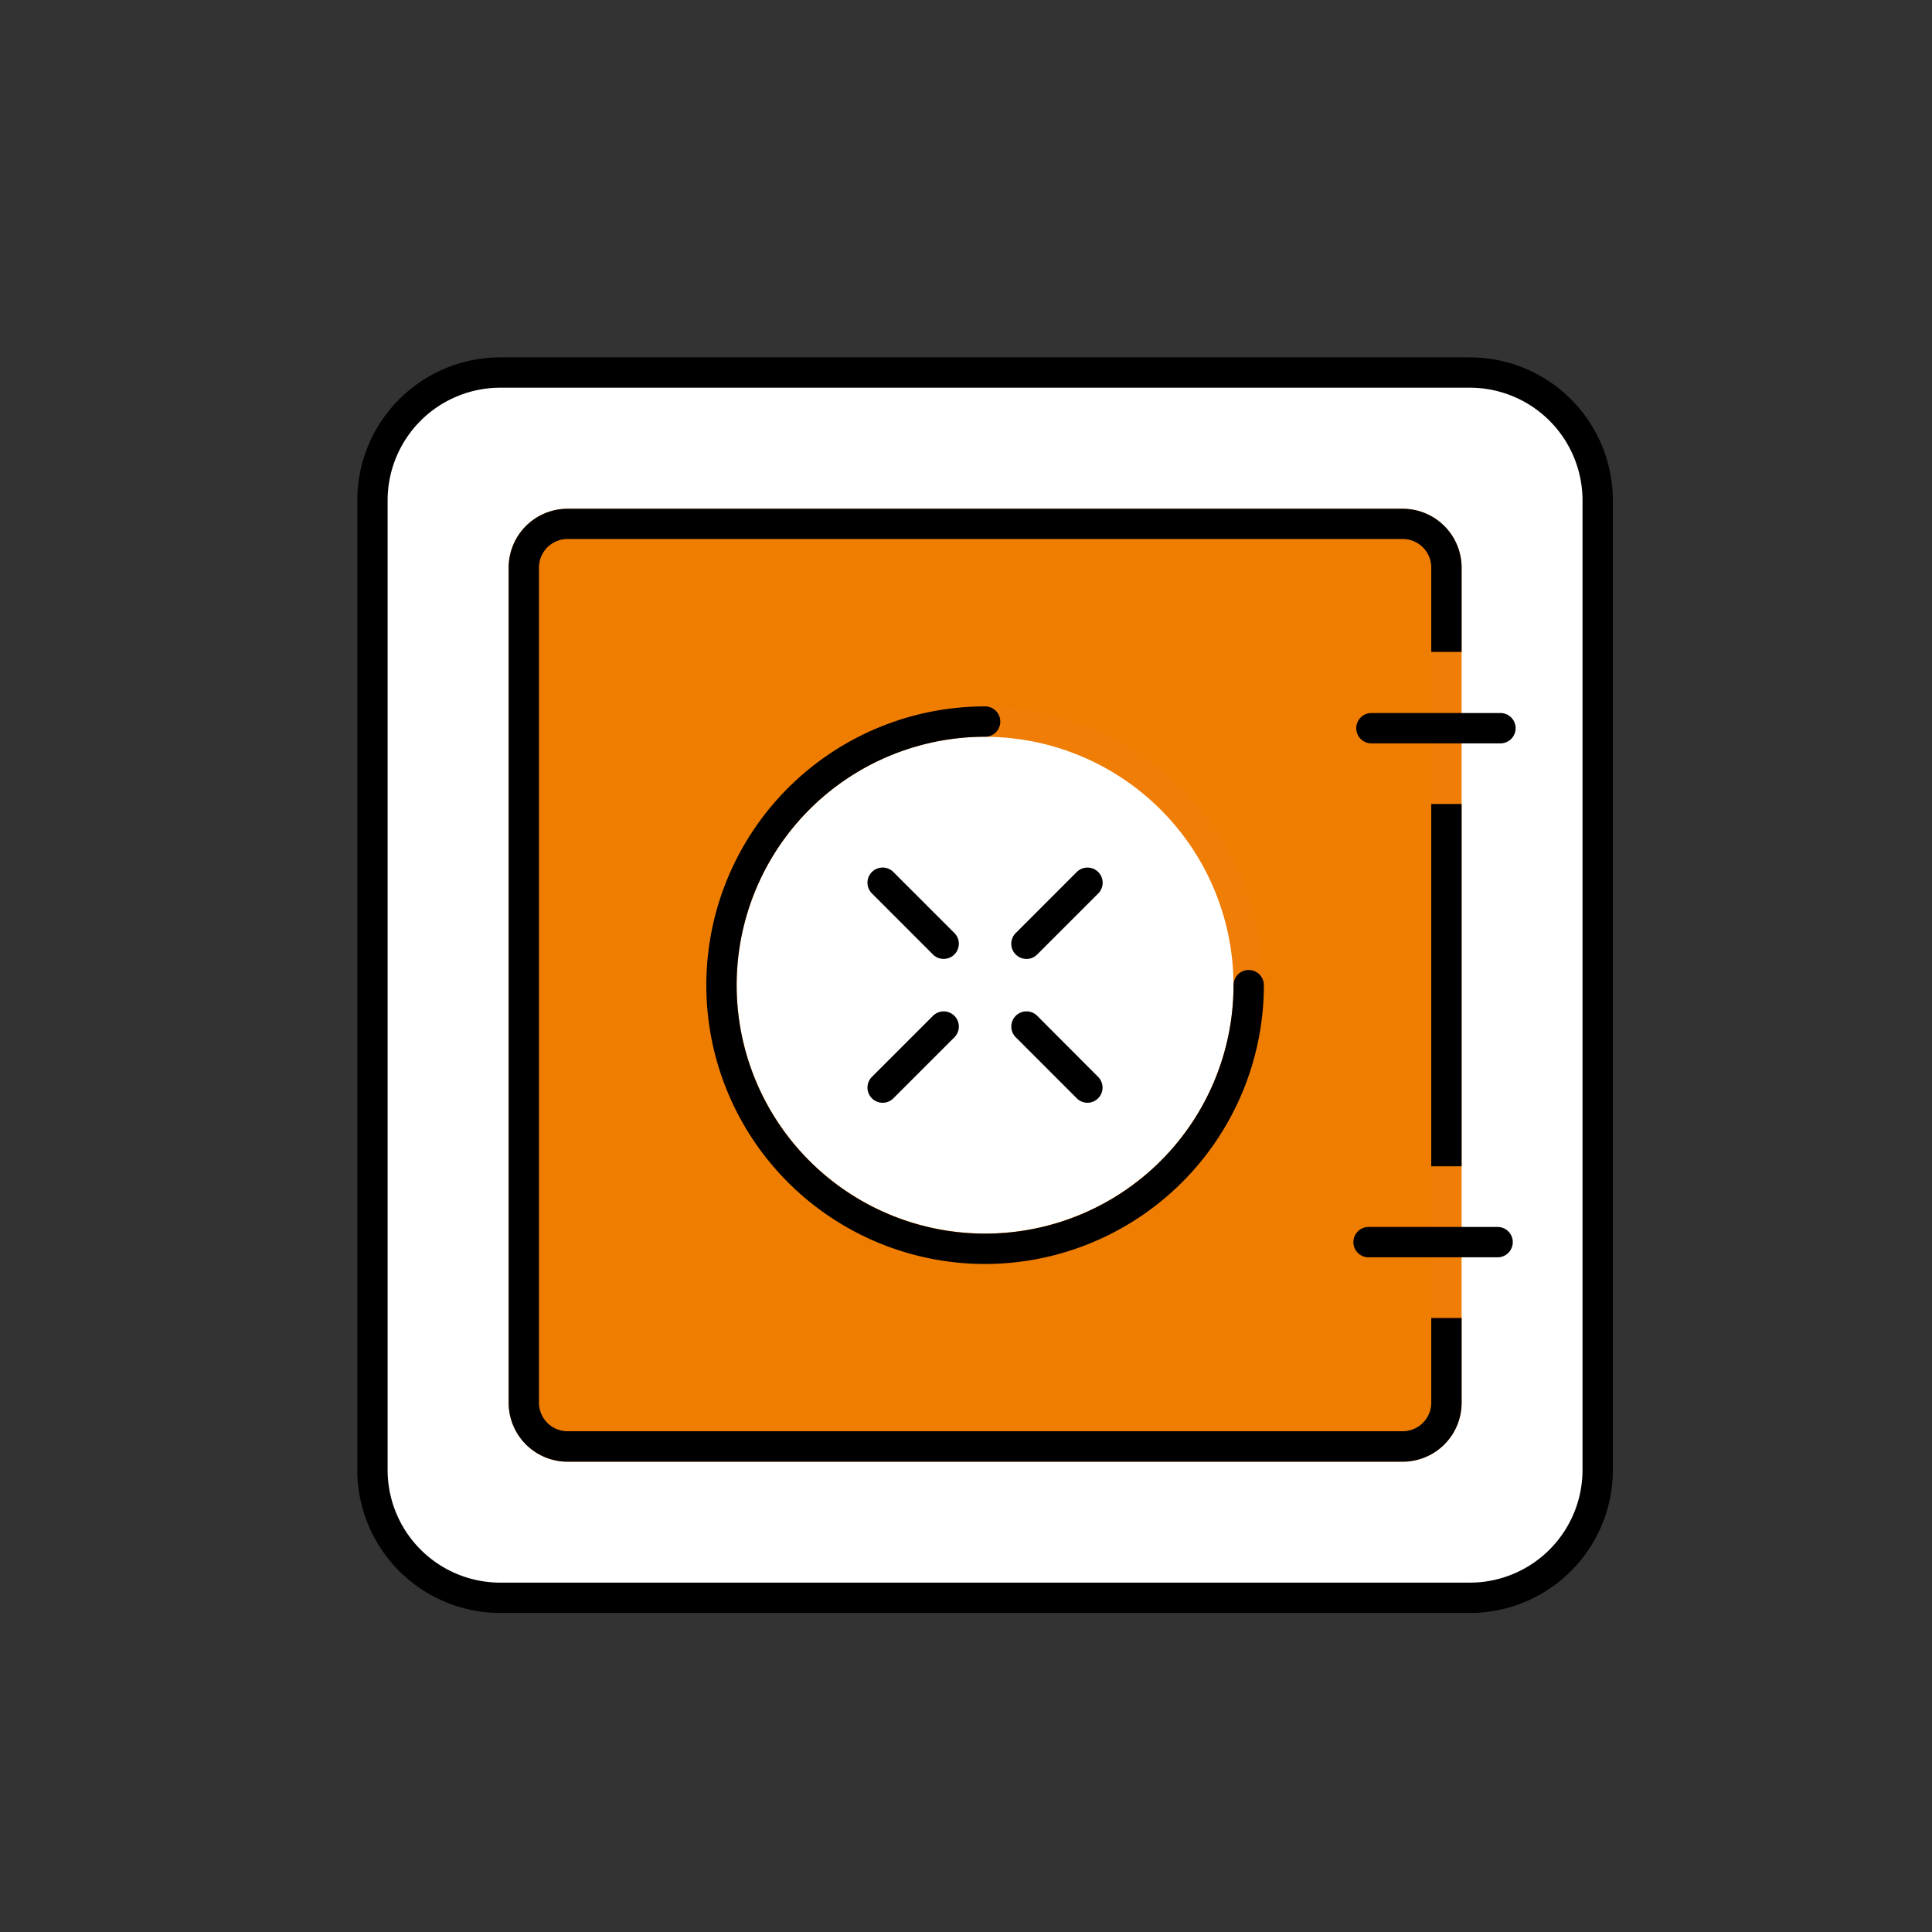
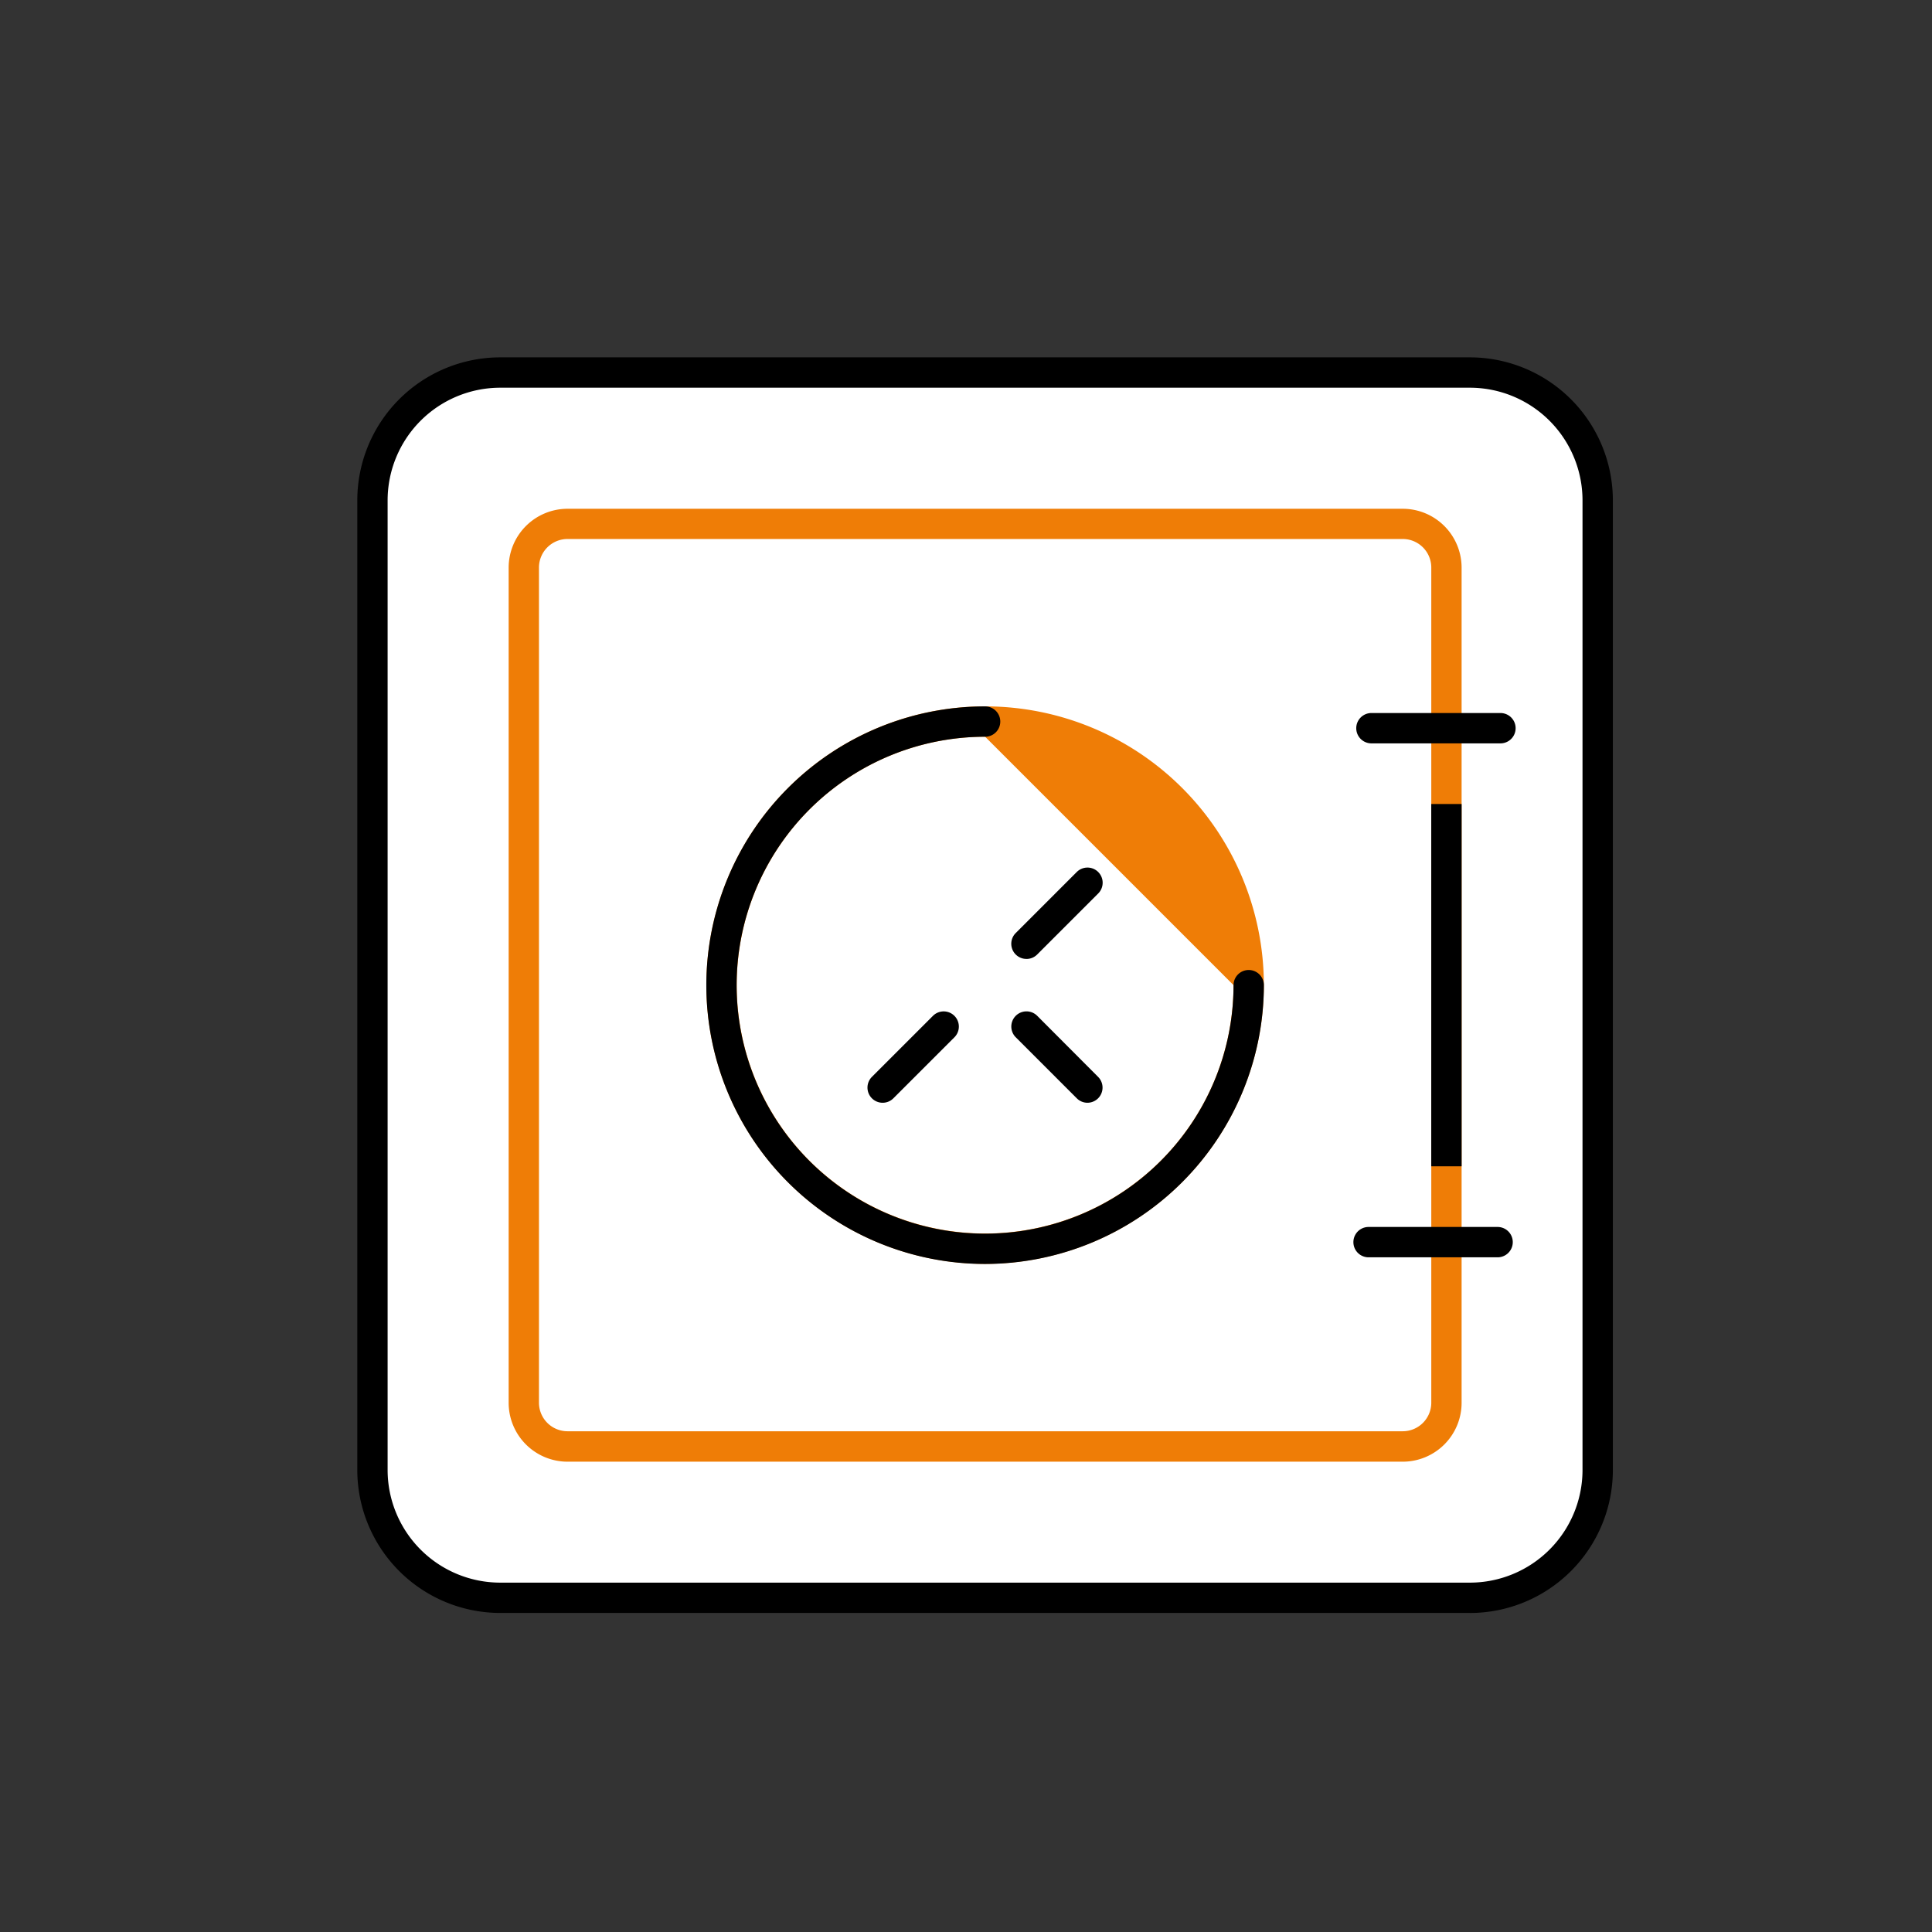
<svg xmlns="http://www.w3.org/2000/svg" width="65" height="65" viewBox="0 0 65 65">
  <rect x="0" y="0" width="65" height="65" fill="#333333" stroke="none" />
  <defs>
    <clipPath id="clip-path">
      <rect id="Rectangle_7602" data-name="Rectangle 7602" width="42.242" height="42.243" fill="#ef7d00" />
    </clipPath>
    <clipPath id="clip-Icon-documents-securisez">
      <rect width="65" height="65" />
    </clipPath>
  </defs>
  <g id="Icon-documents-securisez" clip-path="url(#clip-Icon-documents-securisez)">
    <g id="Groupe_677" data-name="Groupe 677" transform="translate(12.021 12.023)">
      <g id="Groupe_676" data-name="Groupe 676" clip-path="url(#clip-path)">
        <path id="Tracé_11450" data-name="Tracé 11450" d="M38.739,43.039H6.113a4.3,4.3,0,0,1-4.3-4.3V6.113a4.3,4.3,0,0,1,4.3-4.3H38.739a4.3,4.3,0,0,1,4.3,4.3V38.741a4.3,4.3,0,0,1-4.3,4.3" transform="translate(-1.305 -1.306)" fill="#fff" />
        <path id="Tracé_11451" data-name="Tracé 11451" d="M37.434,42.243H4.808A4.813,4.813,0,0,1,0,37.436V4.808A4.813,4.813,0,0,1,4.808,0H37.434a4.813,4.813,0,0,1,4.808,4.808V37.436a4.814,4.814,0,0,1-4.808,4.808M4.808,1.021A3.792,3.792,0,0,0,1.02,4.808V37.436a3.792,3.792,0,0,0,3.788,3.787H37.434a3.792,3.792,0,0,0,3.787-3.787V4.808a3.792,3.792,0,0,0-3.787-3.787Z" />
-         <path id="Tracé_11452" data-name="Tracé 11452" d="M49.494,50.966h-28.1A1.47,1.47,0,0,1,19.92,49.5v-28.1a1.47,1.47,0,0,1,1.471-1.469h28.1a1.47,1.47,0,0,1,1.469,1.469V49.5a1.47,1.47,0,0,1-1.469,1.469" transform="translate(-14.321 -14.323)" fill="#ef7d00" />
        <path id="Tracé_11453" data-name="Tracé 11453" d="M48.188,50.171h-28.1a1.983,1.983,0,0,1-1.981-1.98v-28.1a1.983,1.983,0,0,1,1.981-1.98h28.1a1.982,1.982,0,0,1,1.98,1.98v28.1a1.982,1.982,0,0,1-1.98,1.98m-28.1-31.043a.961.961,0,0,0-.961.959v28.1a.961.961,0,0,0,.961.96h28.1a.961.961,0,0,0,.96-.96v-28.1a.961.961,0,0,0-.96-.959Z" transform="translate(-13.015 -13.017)" fill="#ef7d06" />
-         <path id="Tracé_11454" data-name="Tracé 11454" d="M48.189,50.172h-28.1a1.983,1.983,0,0,1-1.981-1.98v-28.1a1.983,1.983,0,0,1,1.981-1.98h28.1a1.982,1.982,0,0,1,1.98,1.98v2.835H49.148V20.088a.96.96,0,0,0-.959-.959h-28.1a.961.961,0,0,0-.961.959v28.1a.961.961,0,0,0,.961.959h28.1a.96.96,0,0,0,.959-.959V45.337h1.021v2.855a1.982,1.982,0,0,1-1.98,1.98" transform="translate(-13.016 -13.018)" />
        <rect id="Rectangle_7601" data-name="Rectangle 7601" width="1.021" height="12.189" transform="translate(36.132 15.027)" />
        <path id="Tracé_11455" data-name="Tracé 11455" d="M61.329,52.46a8.868,8.868,0,1,1-8.868-8.868,8.868,8.868,0,0,1,8.868,8.868" transform="translate(-31.341 -31.339)" fill="#fff" />
-         <path id="Tracé_11456" data-name="Tracé 11456" d="M51.158,60.532a9.378,9.378,0,1,1,9.378-9.378,9.388,9.388,0,0,1-9.378,9.378m0-17.735a8.357,8.357,0,1,0,8.357,8.357A8.367,8.367,0,0,0,51.158,42.8" transform="translate(-30.036 -30.034)" fill="#ef7d06" />
+         <path id="Tracé_11456" data-name="Tracé 11456" d="M51.158,60.532a9.378,9.378,0,1,1,9.378-9.378,9.388,9.388,0,0,1-9.378,9.378m0-17.735a8.357,8.357,0,1,0,8.357,8.357" transform="translate(-30.036 -30.034)" fill="#ef7d06" />
        <path id="Tracé_11457" data-name="Tracé 11457" d="M51.156,60.536a9.379,9.379,0,0,1,0-18.759.51.51,0,0,1,0,1.021,8.359,8.359,0,1,0,8.358,8.358.51.51,0,1,1,1.021,0,9.39,9.39,0,0,1-9.378,9.38" transform="translate(-30.034 -30.034)" />
        <path id="Tracé_11458" data-name="Tracé 11458" d="M124.422,43.591h-4.341a.51.51,0,1,1,0-1.021h4.341a.51.51,0,0,1,0,1.021" transform="translate(-85.962 -30.604)" />
        <path id="Tracé_11459" data-name="Tracé 11459" d="M80.844,81.357a.507.507,0,0,1-.361-.15L78.43,79.154a.51.51,0,1,1,.722-.722L81.2,80.486a.51.51,0,0,1-.361.871" transform="translate(-56.277 -56.279)" />
-         <path id="Tracé_11460" data-name="Tracé 11460" d="M63.632,64.144a.507.507,0,0,1-.361-.15l-2.053-2.053a.51.51,0,0,1,.721-.722l2.053,2.053a.51.51,0,0,1-.36.871" transform="translate(-43.904 -43.905)" />
        <path id="Tracé_11461" data-name="Tracé 11461" d="M78.791,64.144a.51.51,0,0,1-.361-.871l2.053-2.053a.51.51,0,1,1,.722.722l-2.053,2.053a.507.507,0,0,1-.361.15" transform="translate(-56.278 -43.905)" />
        <path id="Tracé_11462" data-name="Tracé 11462" d="M61.579,81.358a.51.51,0,0,1-.361-.871l2.053-2.053a.51.51,0,0,1,.722.722L61.94,81.208a.508.508,0,0,1-.361.15" transform="translate(-43.904 -56.28)" />
        <path id="Tracé_11463" data-name="Tracé 11463" d="M124.08,105.11h-4.341a.51.51,0,1,1,0-1.021h4.341a.51.51,0,0,1,0,1.021" transform="translate(-85.716 -74.832)" />
      </g>
    </g>
  </g>
</svg>